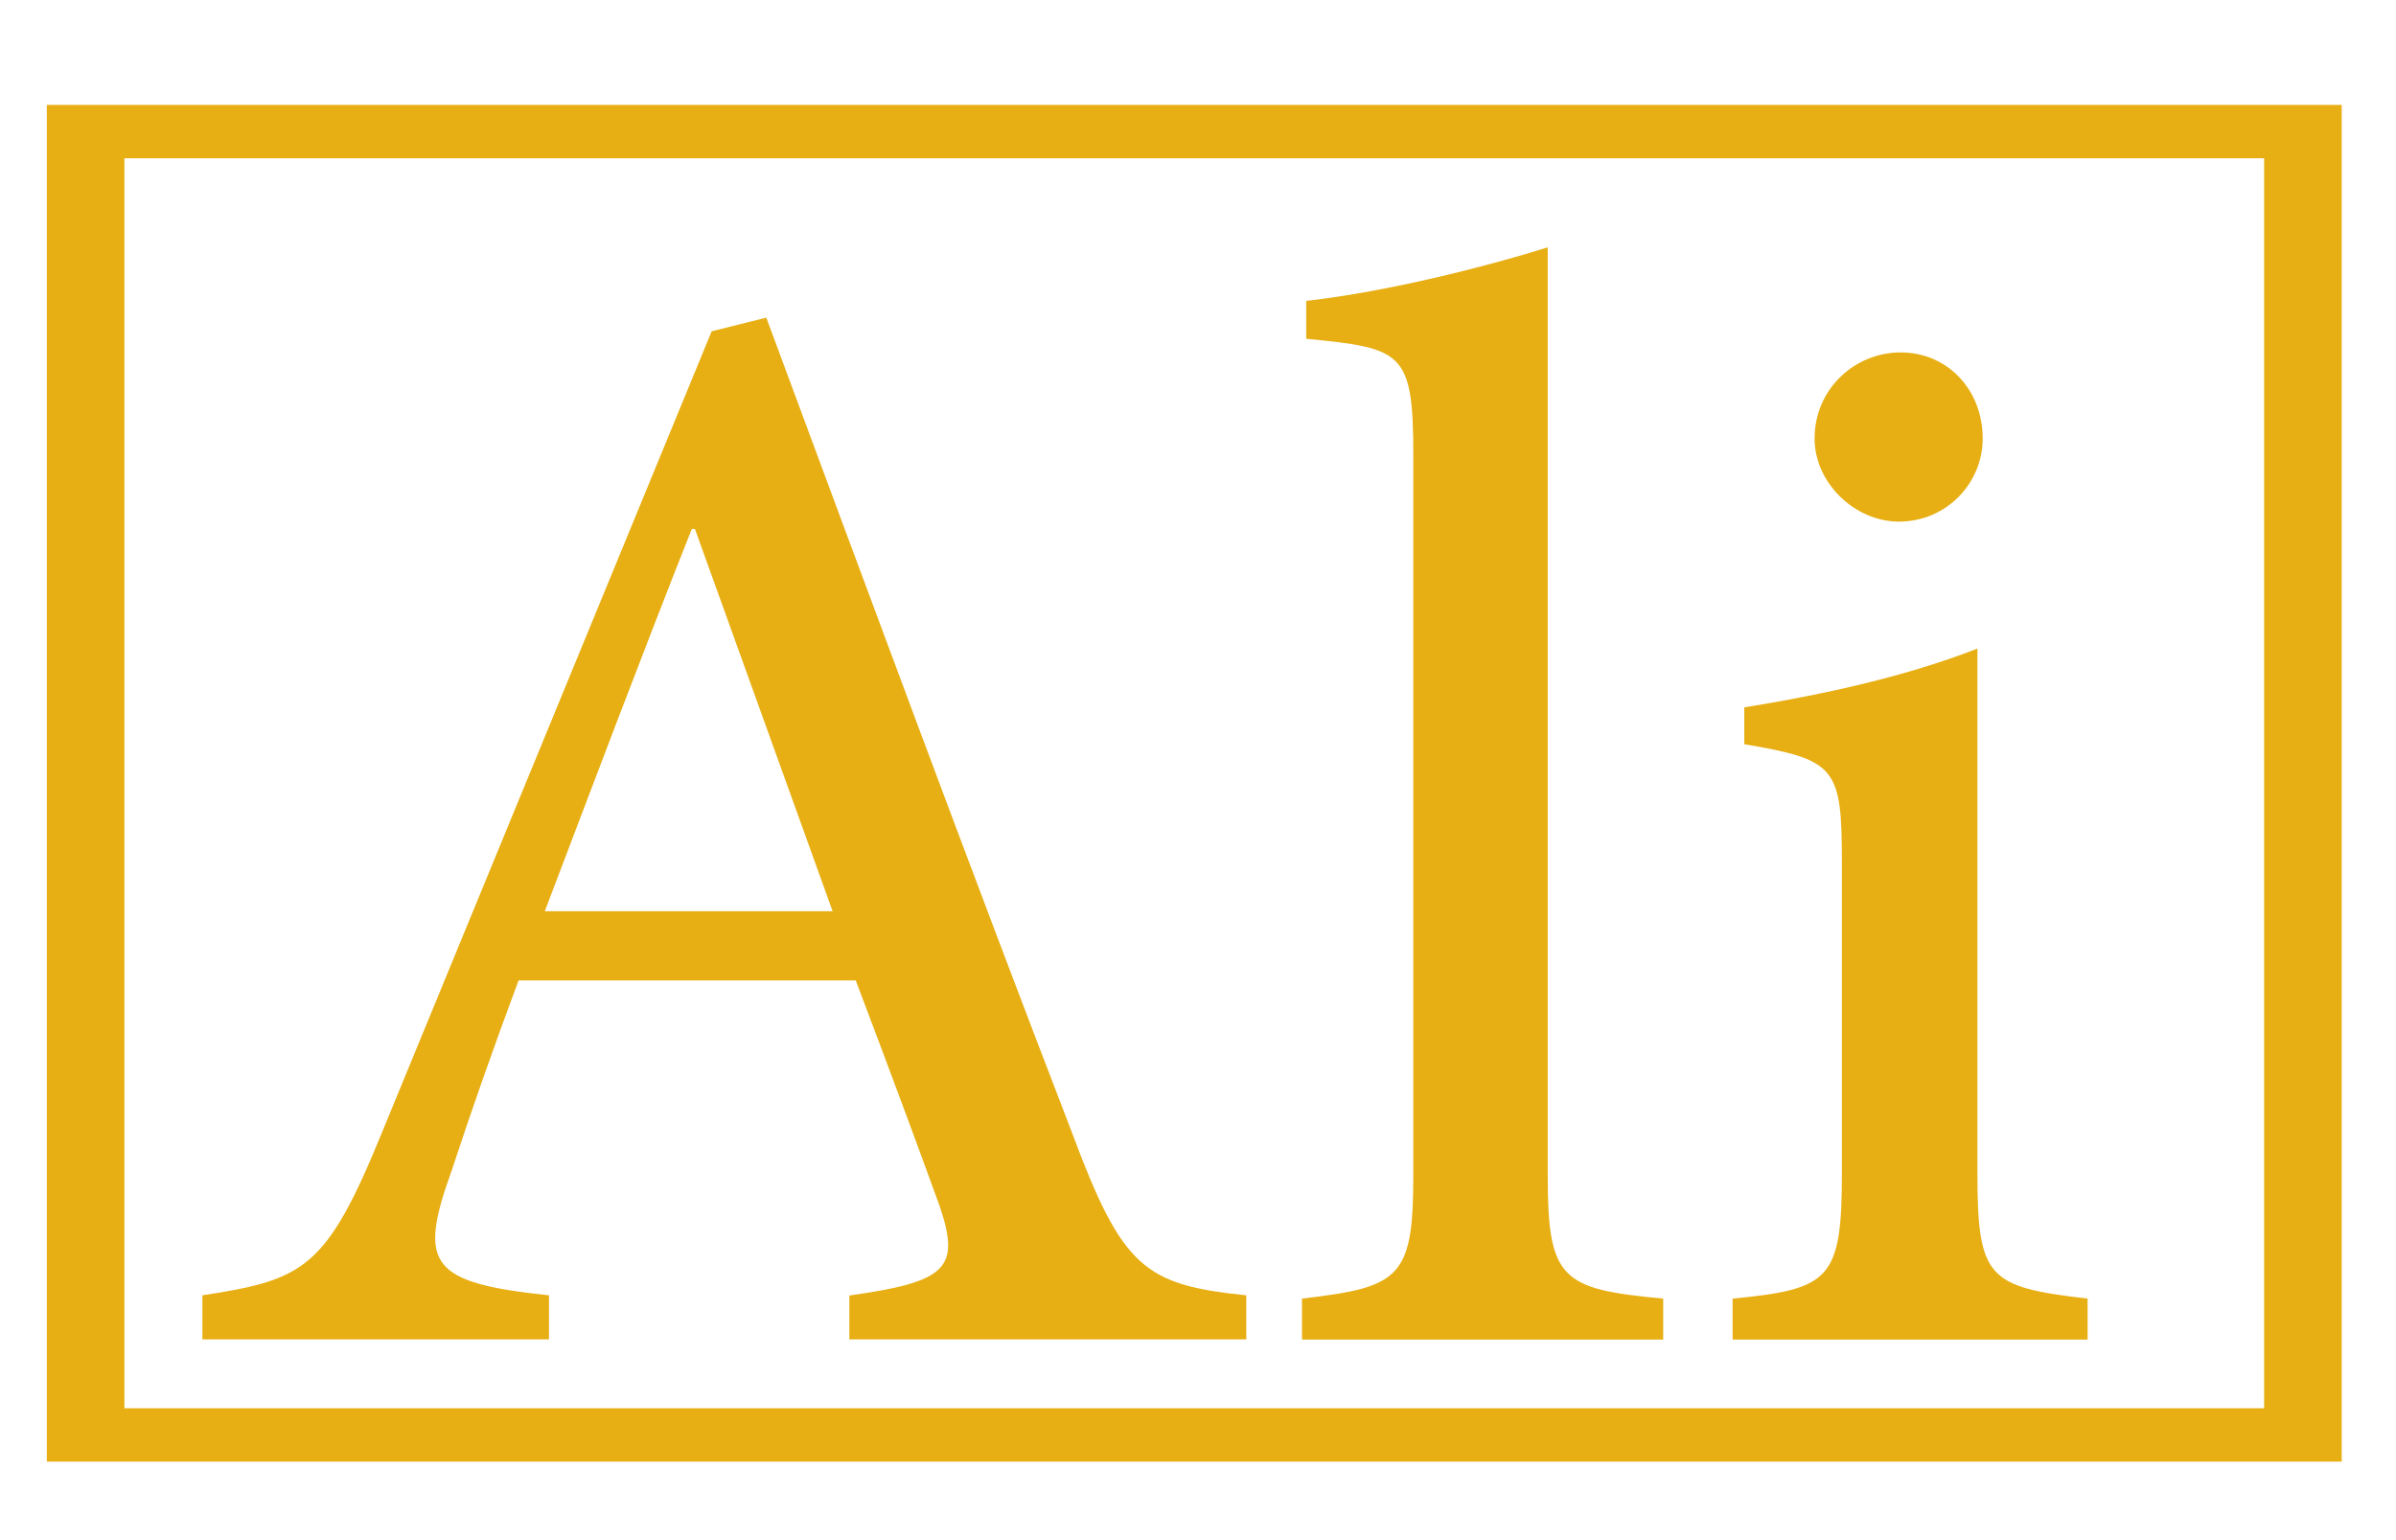
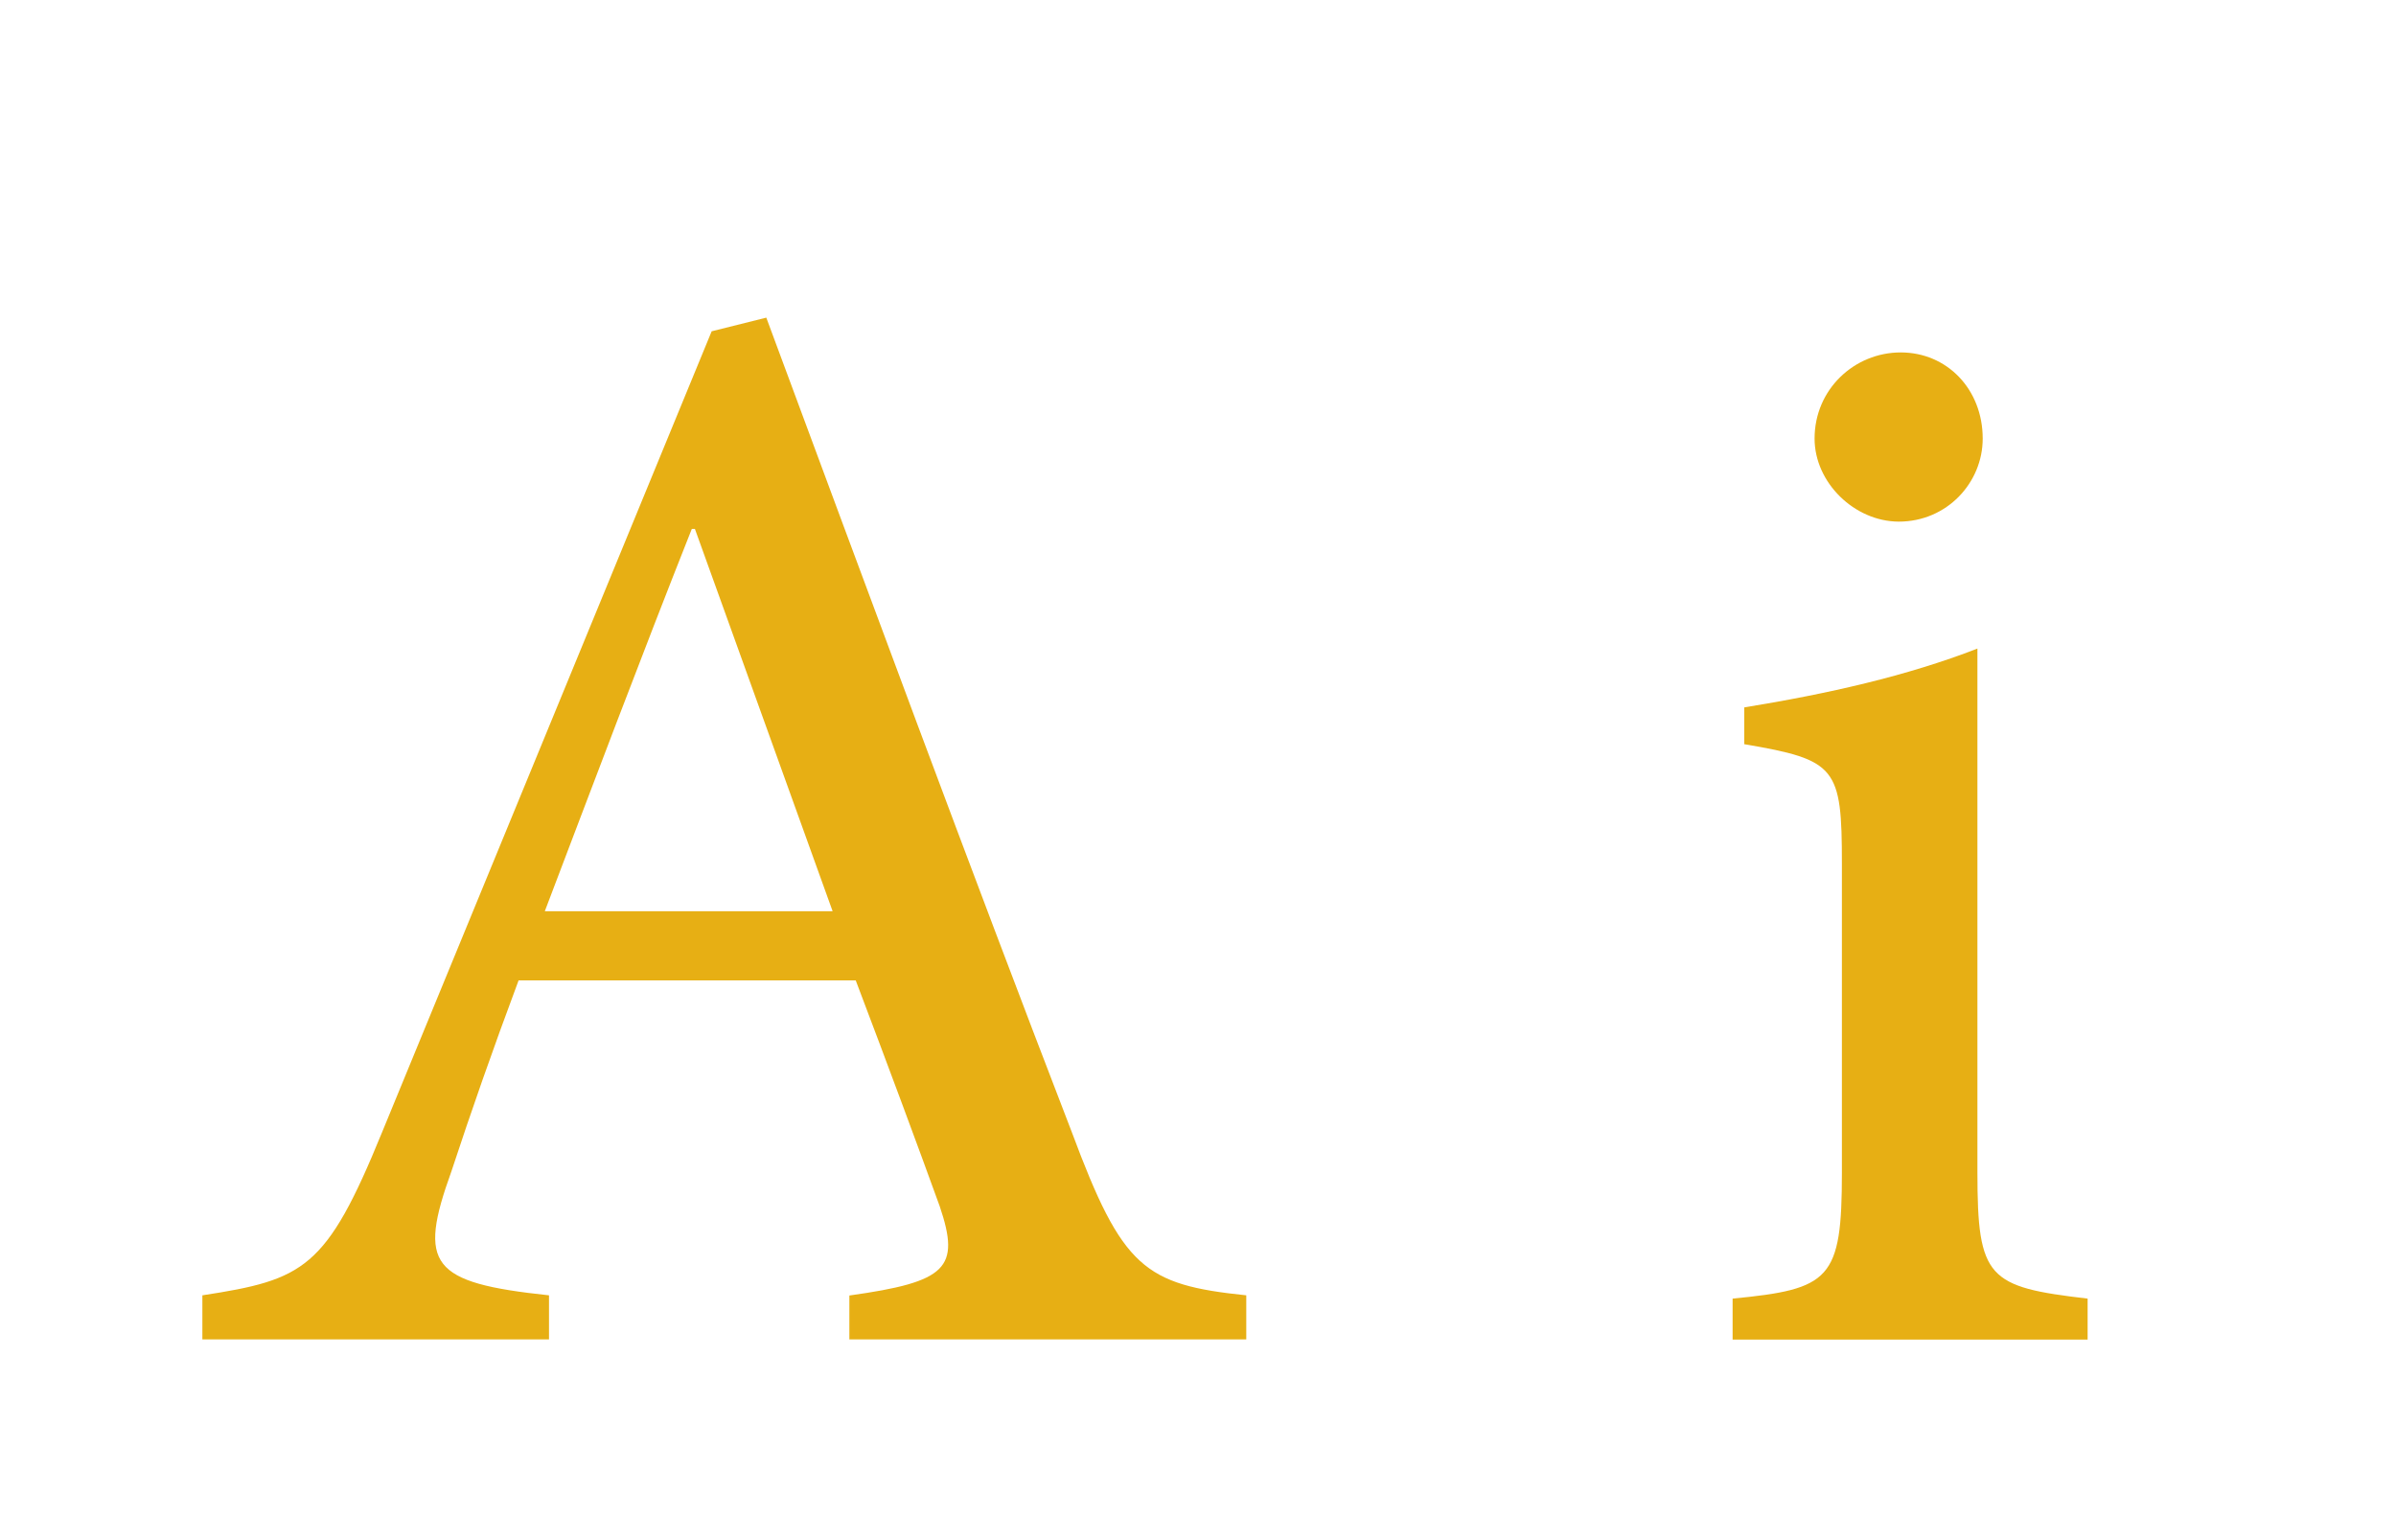
<svg xmlns="http://www.w3.org/2000/svg" version="1.1" id="svg0.17327984787731943" x="0px" y="0px" viewBox="0 0 1315.4 845.6" style="enable-background:new 0 0 1315.4 845.6;" xml:space="preserve">
  <style type="text/css">
	.st0{fill:#E7AF14;}
</style>
  <g>
-     <path class="st0" d="M1285.6,802.5H25.7V57.6h1259.9V802.5z M68.3,773.2H1243V86.9H68.3V773.2z" />
    <g>
      <path class="st0" d="M466.3,735.5v-24.2c53.6-7.5,61.1-15,49.6-49c-12.1-33.4-27.7-75.5-46.1-124H284.7    c-14.4,38.6-25.9,71.5-36.9,104.9c-18.5,51.3-11.5,61.1,53.6,68v24.2H111.1v-24.2c55.9-8.6,68-14.4,98.6-89.4l181-439.9l30-7.5    c55.4,149.3,110.7,299.3,167.8,447.4c27.7,74.4,39.8,83.6,95.7,89.4v24.2H466.3z M381.5,290.4h-1.7    c-27.7,69.8-54.8,141.8-80.7,209.9h158L381.5,290.4z" />
-       <path class="st0" d="M714.8,735.5V713c53.6-6.3,61.1-11,61.1-67.5V250c0-57.1-5.8-58.8-58.8-64v-20.8    c46.1-5.2,101.5-19.6,132.6-29.4v509.7c0,57.1,7.5,62.3,63.4,67.5v22.5H714.8z" />
      <path class="st0" d="M951.2,735.5V713c53.6-5.2,60-10.4,60-69.2V474.3c0-53-2.9-57.1-53.6-65.7v-20.2c46.1-7.5,89.4-17.3,128-32.3    v287.7c0,58.2,5.8,62.8,60.5,69.2v22.5H951.2z M996.2,240.8c0-27.1,21.9-47.3,47.3-47.3c25.4,0,45,20.2,45,47.3    c0,24.2-19.6,45.6-46.1,45.6C1018.1,286.3,996.2,265,996.2,240.8z" />
    </g>
  </g>
</svg>